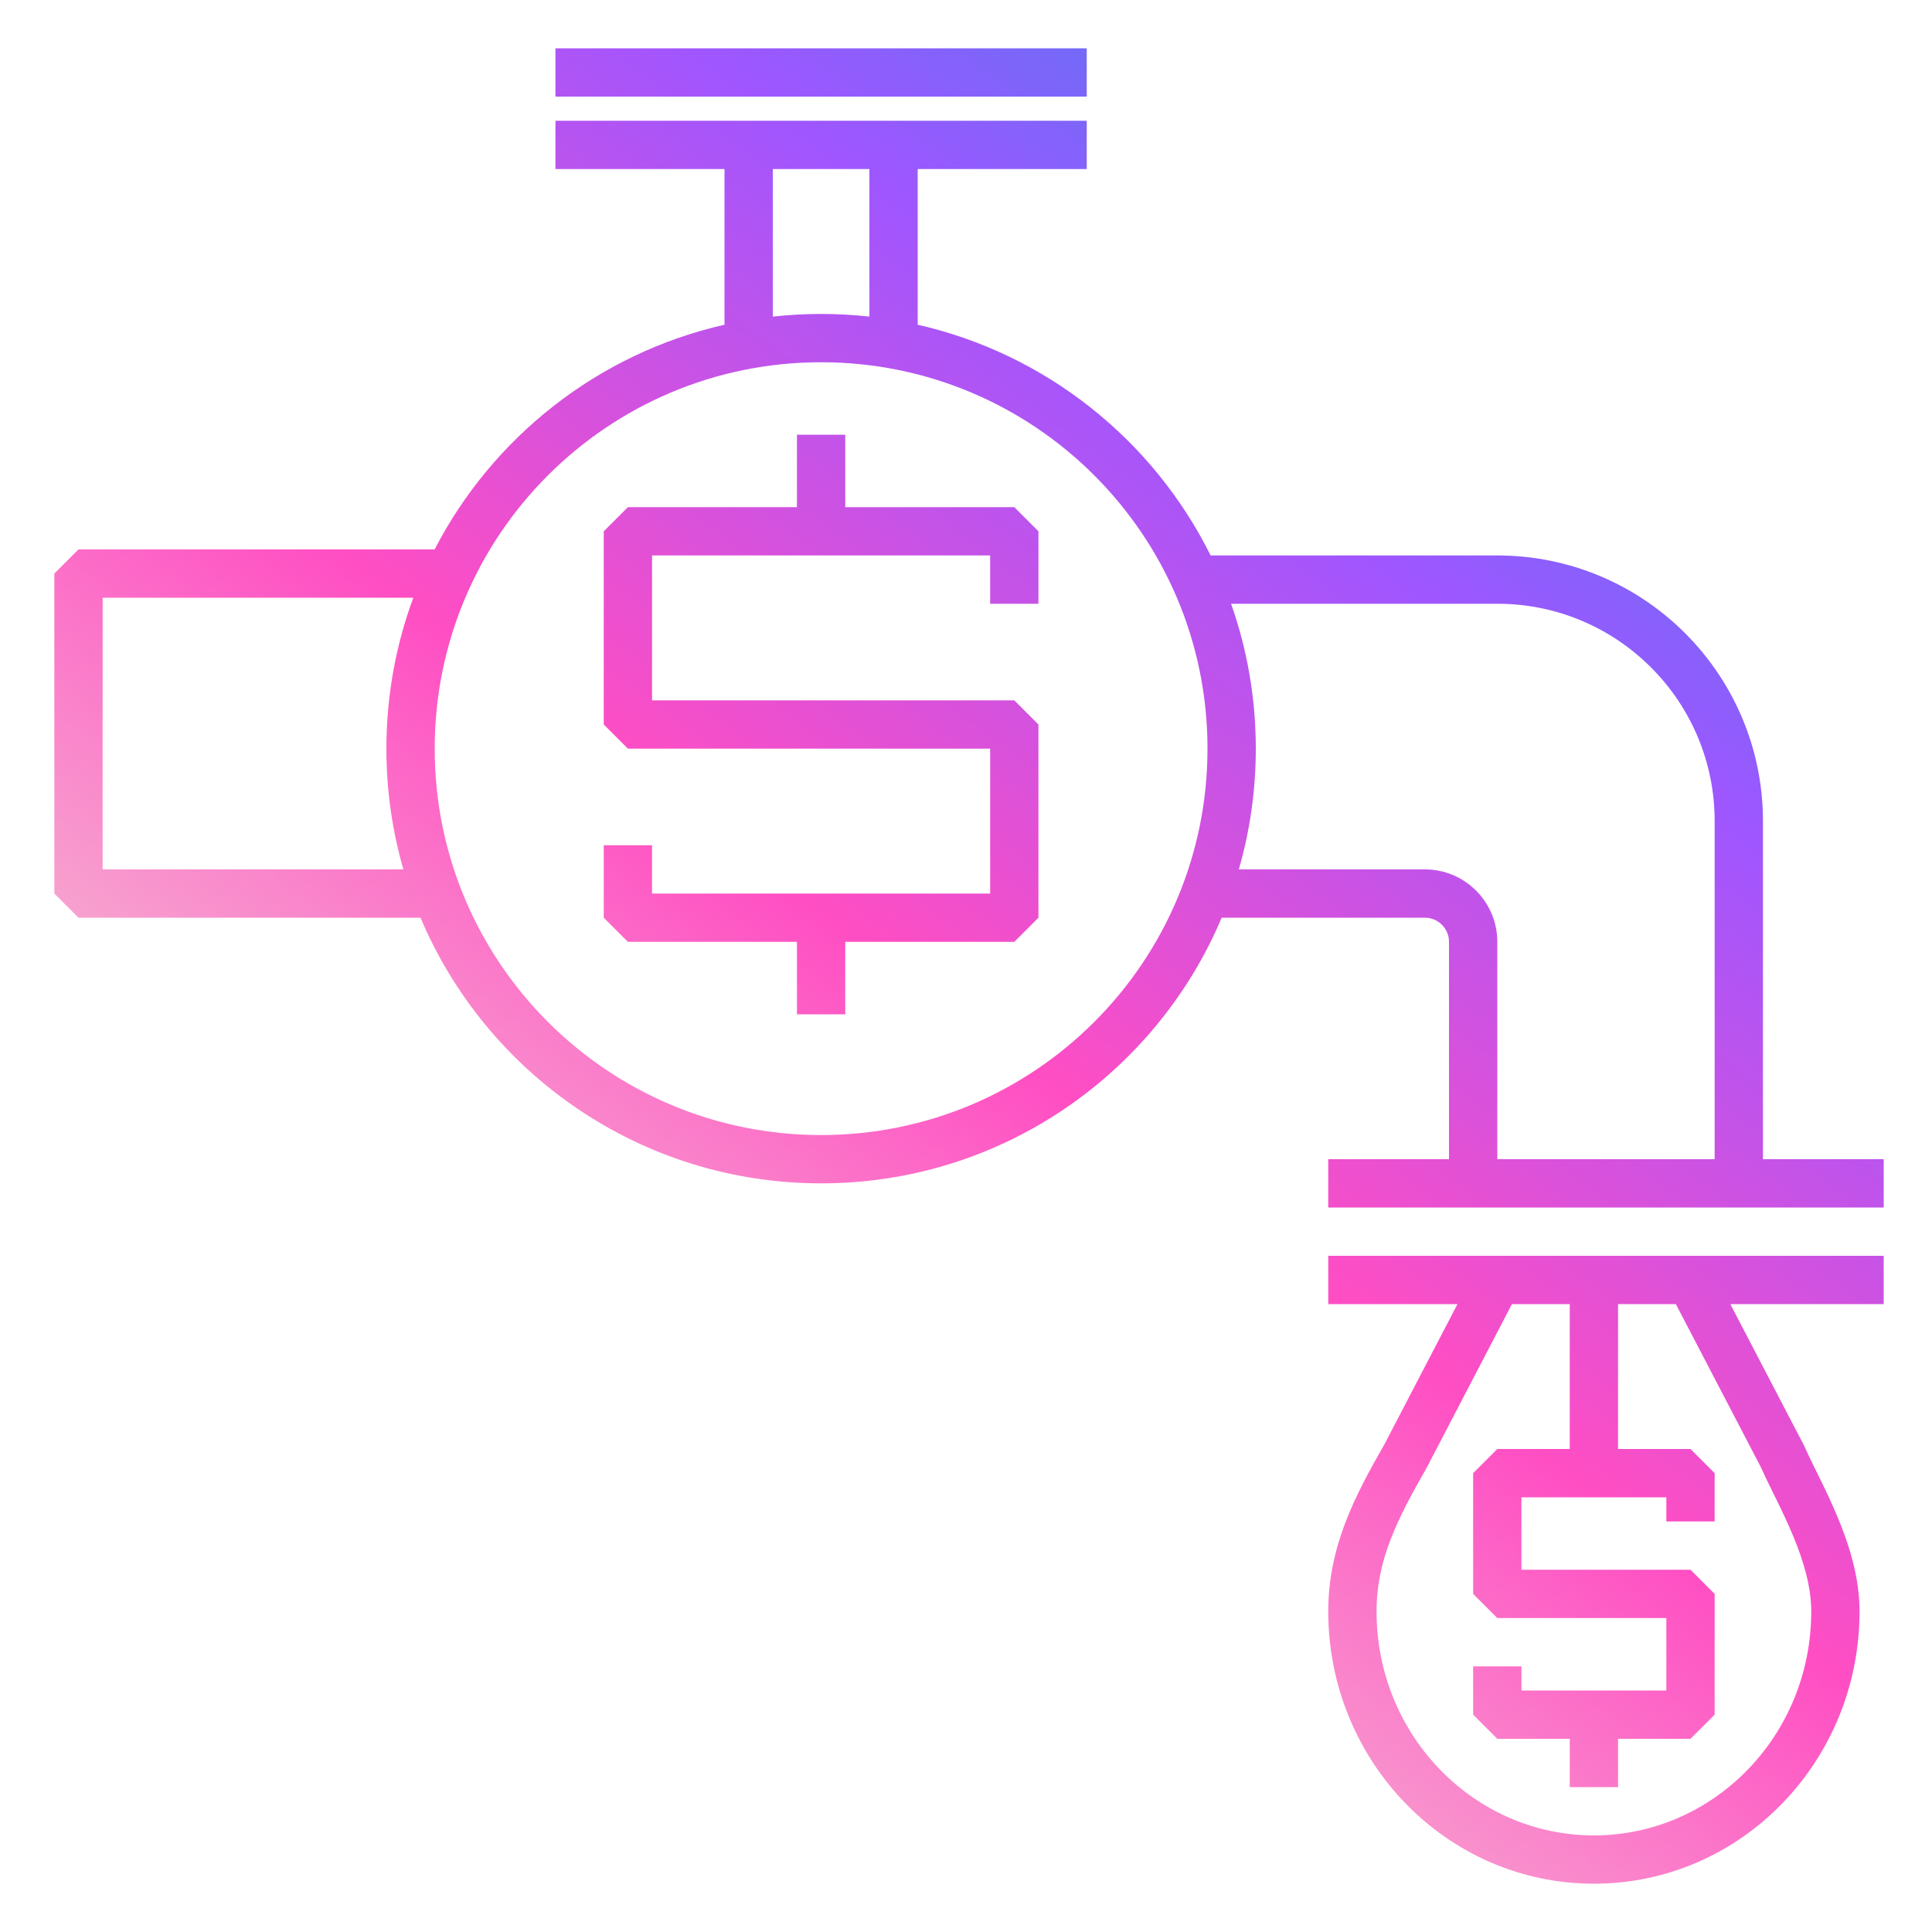
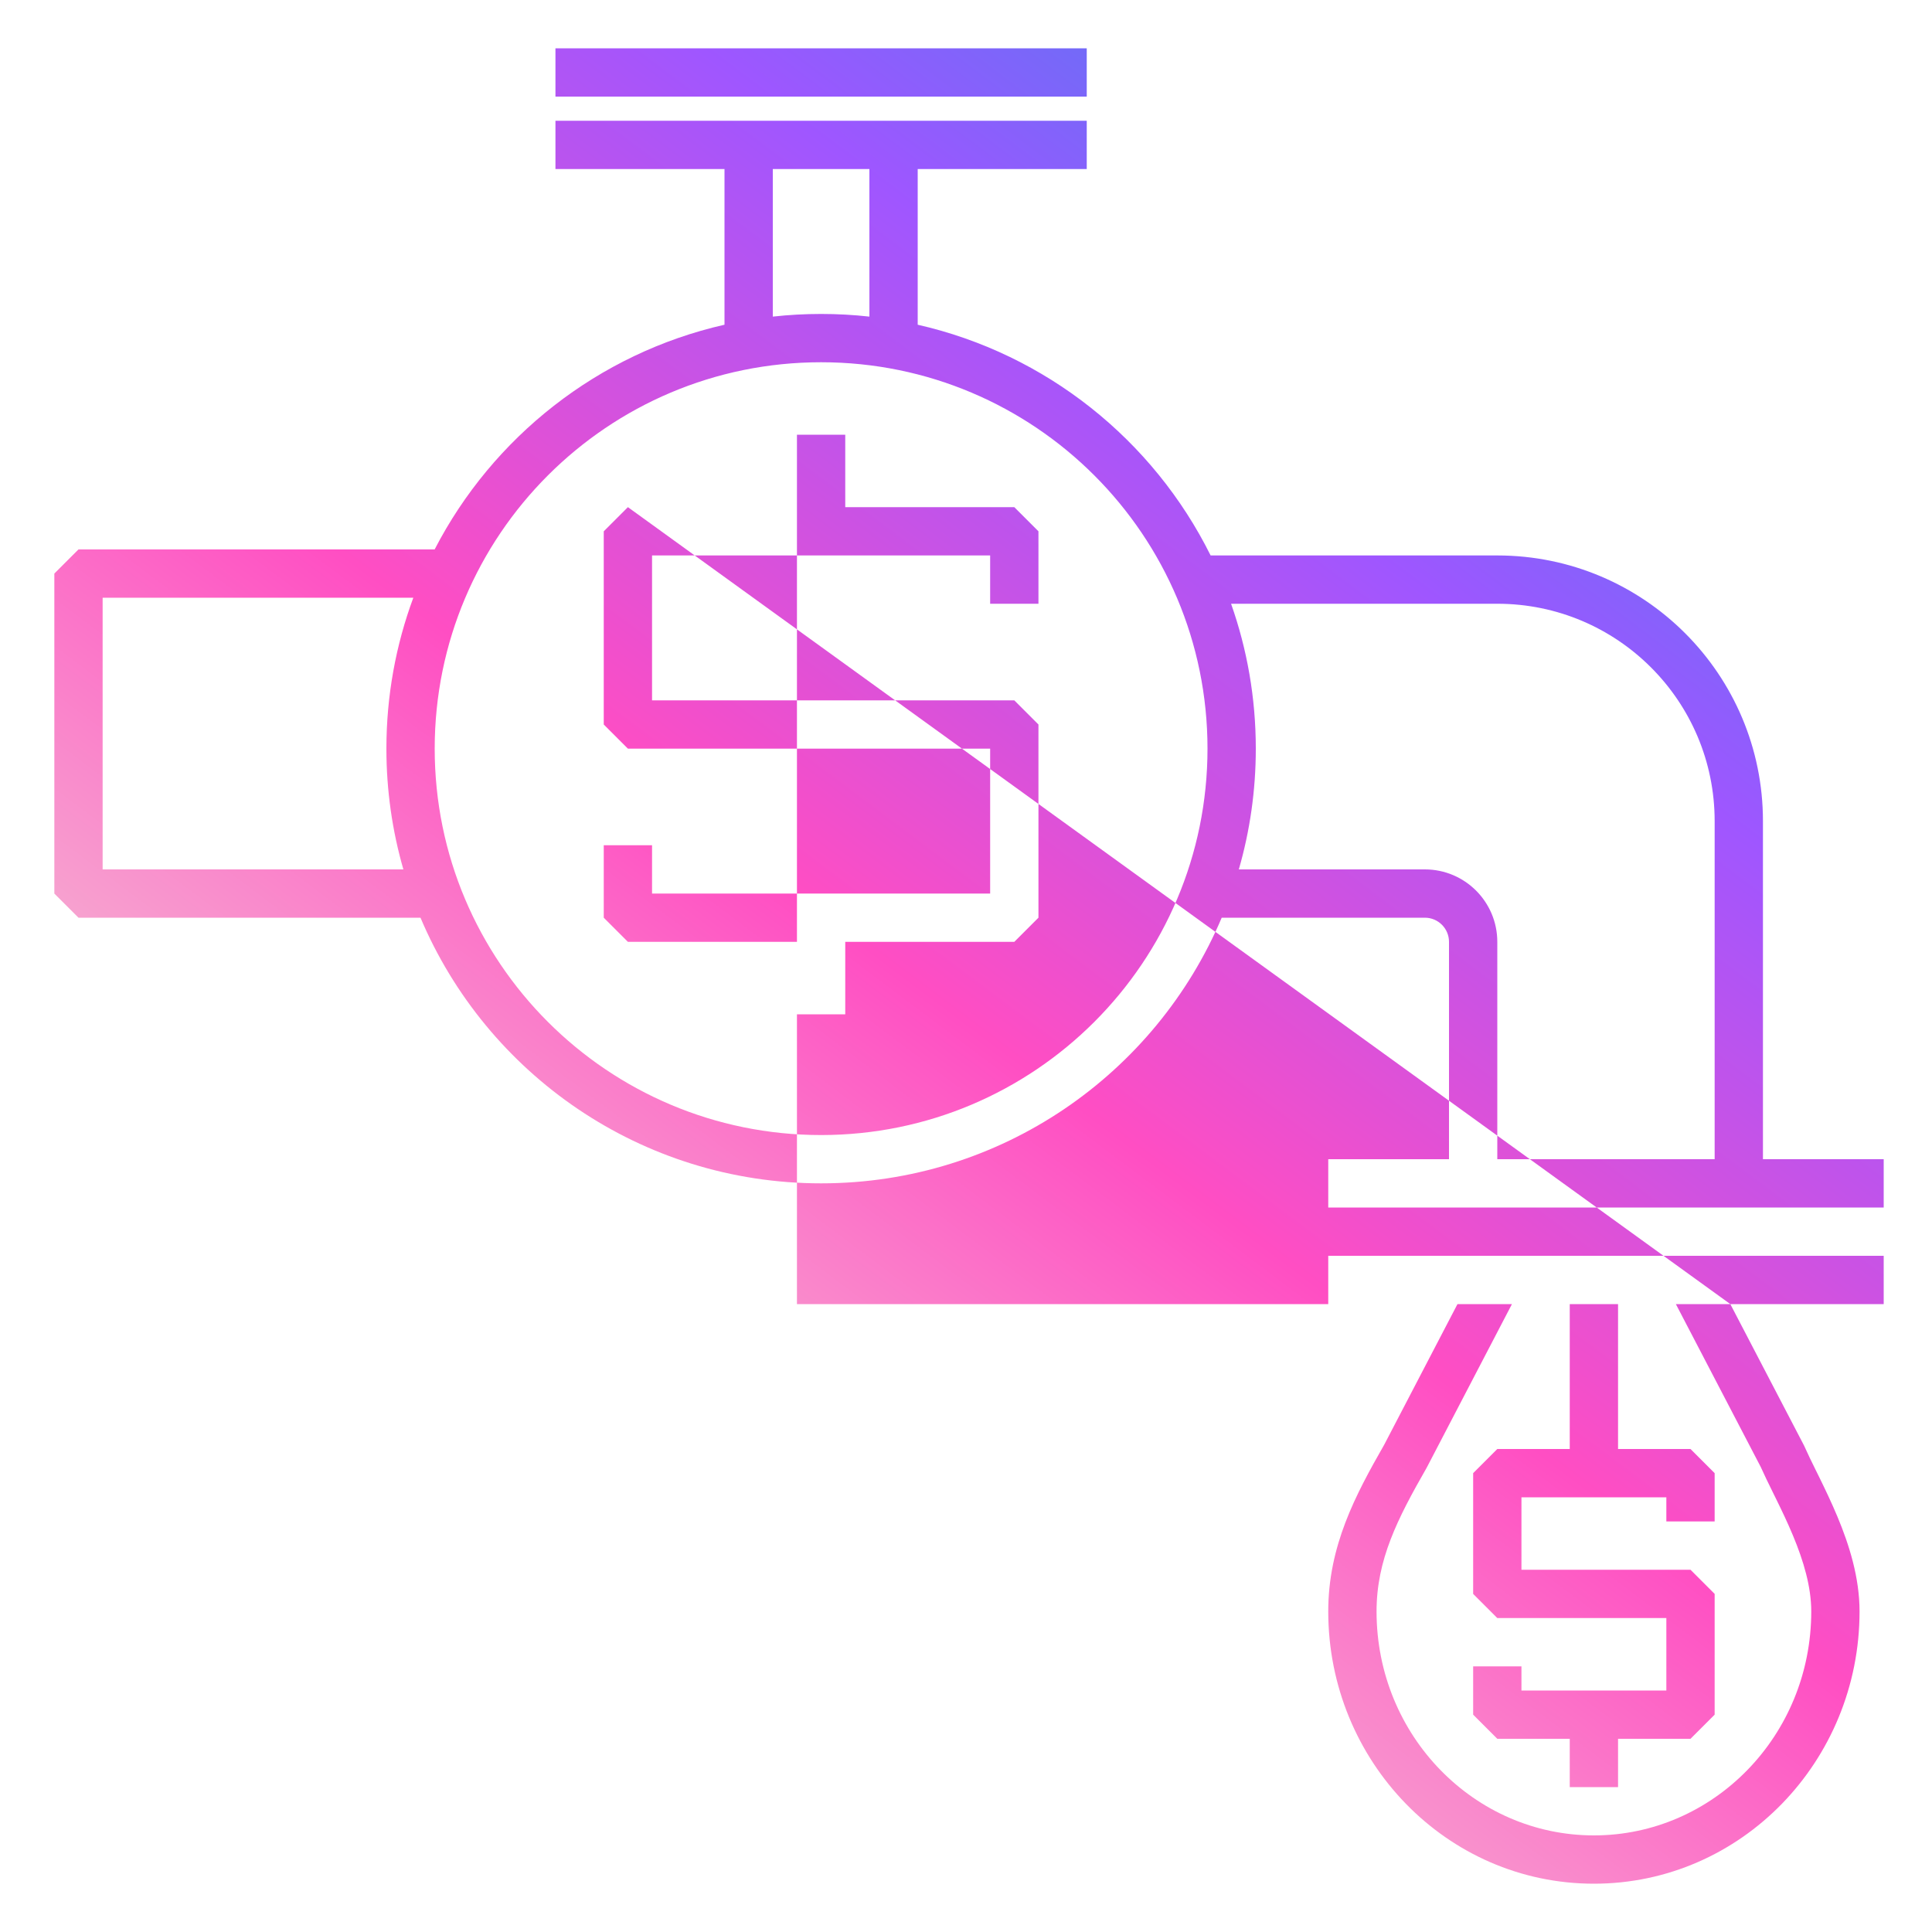
<svg xmlns="http://www.w3.org/2000/svg" width="80" height="80" viewBox="0 0 80 80" fill="none">
-   <path fill-rule="evenodd" clip-rule="evenodd" d="M45 4H23V2H45V4ZM38 7H45V5H23V7H30V13.446C24.767 14.634 20.399 18.102 17.998 22.75L3.25 22.75L2.25 23.75V37L3.25 38H17.412C20.143 44.464 26.542 49 34 49C41.458 49 47.857 44.464 50.588 38H59C59.552 38 60 38.448 60 39V48H55V50H78V48H73V34C73 27.925 68.075 23 62 23H50.129C47.757 18.226 43.327 14.655 38 13.446V7ZM71 48V34C71 29.029 66.971 25 62 25H50.976C51.639 26.877 52 28.896 52 31C52 32.735 51.755 34.413 51.297 36H59C60.657 36 62 37.343 62 39V48H71ZM36 7H32V13.11C32.657 13.037 33.324 13 34 13C34.676 13 35.343 13.037 36 13.11V7ZM34 15C25.163 15 18 22.163 18 31C18 39.837 25.163 47 34 47C42.837 47 50 39.837 50 31C50 22.163 42.837 15 34 15ZM16 31C16 28.802 16.394 26.697 17.115 24.75L4.25 24.75L4.25 36H16.703C16.245 34.413 16 32.735 16 31ZM69.394 54H67V60H70L71 61V63H69V62H66H63V65H70L71 66V71L70 72H67V74H65V72H62L61 71V69H63V70H66H69V67H62L61 66V61L62 60H65V54H62.606L59.08 60.767L59.071 60.784L59.061 60.801C57.867 62.889 57 64.587 57 66.726C57 71.874 61.055 76 66 76C70.945 76 75 71.874 75 66.726C75 65.705 74.682 64.634 74.24 63.576C74.022 63.052 73.78 62.548 73.544 62.067C73.502 61.98 73.459 61.893 73.416 61.807L73.416 61.807C73.233 61.435 73.053 61.069 72.906 60.739L69.394 54ZM71.649 54H78V52H55V54H60.351L57.316 59.825C56.127 61.905 55 64.012 55 66.726C55 72.927 59.9 78 66 78C72.1 78 77 72.927 77 66.726C77 65.317 76.568 63.96 76.086 62.806C75.843 62.224 75.58 61.675 75.34 61.186C75.293 61.09 75.247 60.997 75.203 60.907L75.202 60.907C75.015 60.527 74.853 60.197 74.721 59.899L74.708 59.87L74.694 59.842L71.649 54ZM26 21H33V18H35V21H42L43 22V25H41V23H34H27V29H42L43 30L43 38L42 39H35V42H33V39H26L25 38V35H27V37H34H41L41 31H26L25 30V22L26 21Z" fill="url(#paint0_linear_701_3854)" />
+   <path fill-rule="evenodd" clip-rule="evenodd" d="M45 4H23V2H45V4ZM38 7H45V5H23V7H30V13.446C24.767 14.634 20.399 18.102 17.998 22.75L3.25 22.75L2.25 23.75V37L3.25 38H17.412C20.143 44.464 26.542 49 34 49C41.458 49 47.857 44.464 50.588 38H59C59.552 38 60 38.448 60 39V48H55V50H78V48H73V34C73 27.925 68.075 23 62 23H50.129C47.757 18.226 43.327 14.655 38 13.446V7ZM71 48V34C71 29.029 66.971 25 62 25H50.976C51.639 26.877 52 28.896 52 31C52 32.735 51.755 34.413 51.297 36H59C60.657 36 62 37.343 62 39V48H71ZM36 7H32V13.11C32.657 13.037 33.324 13 34 13C34.676 13 35.343 13.037 36 13.11V7ZM34 15C25.163 15 18 22.163 18 31C18 39.837 25.163 47 34 47C42.837 47 50 39.837 50 31C50 22.163 42.837 15 34 15ZM16 31C16 28.802 16.394 26.697 17.115 24.75L4.25 24.75L4.25 36H16.703C16.245 34.413 16 32.735 16 31ZM69.394 54H67V60H70L71 61V63H69V62H66H63V65H70L71 66V71L70 72H67V74H65V72H62L61 71V69H63V70H66H69V67H62L61 66V61L62 60H65V54H62.606L59.08 60.767L59.071 60.784L59.061 60.801C57.867 62.889 57 64.587 57 66.726C57 71.874 61.055 76 66 76C70.945 76 75 71.874 75 66.726C75 65.705 74.682 64.634 74.24 63.576C74.022 63.052 73.78 62.548 73.544 62.067C73.502 61.98 73.459 61.893 73.416 61.807L73.416 61.807C73.233 61.435 73.053 61.069 72.906 60.739L69.394 54ZM71.649 54H78V52H55V54H60.351L57.316 59.825C56.127 61.905 55 64.012 55 66.726C55 72.927 59.9 78 66 78C72.1 78 77 72.927 77 66.726C77 65.317 76.568 63.96 76.086 62.806C75.843 62.224 75.58 61.675 75.34 61.186C75.293 61.09 75.247 60.997 75.203 60.907L75.202 60.907C75.015 60.527 74.853 60.197 74.721 59.899L74.708 59.87L74.694 59.842L71.649 54ZH33V18H35V21H42L43 22V25H41V23H34H27V29H42L43 30L43 38L42 39H35V42H33V39H26L25 38V35H27V37H34H41L41 31H26L25 30V22L26 21Z" fill="url(#paint0_linear_701_3854)" />
  <defs>
    <linearGradient id="paint0_linear_701_3854" x1="2.25" y1="78" x2="66.028" y2="-6.985" gradientUnits="userSpaceOnUse">
      <stop stop-color="#3AF2F2" />
      <stop offset="0.26" stop-color="#F5B7D2" />
      <stop offset="0.482" stop-color="#FF4EC3" />
      <stop offset="0.723" stop-color="#9F56FF" />
      <stop offset="1" stop-color="#1992EA" />
    </linearGradient>
  </defs>
</svg>